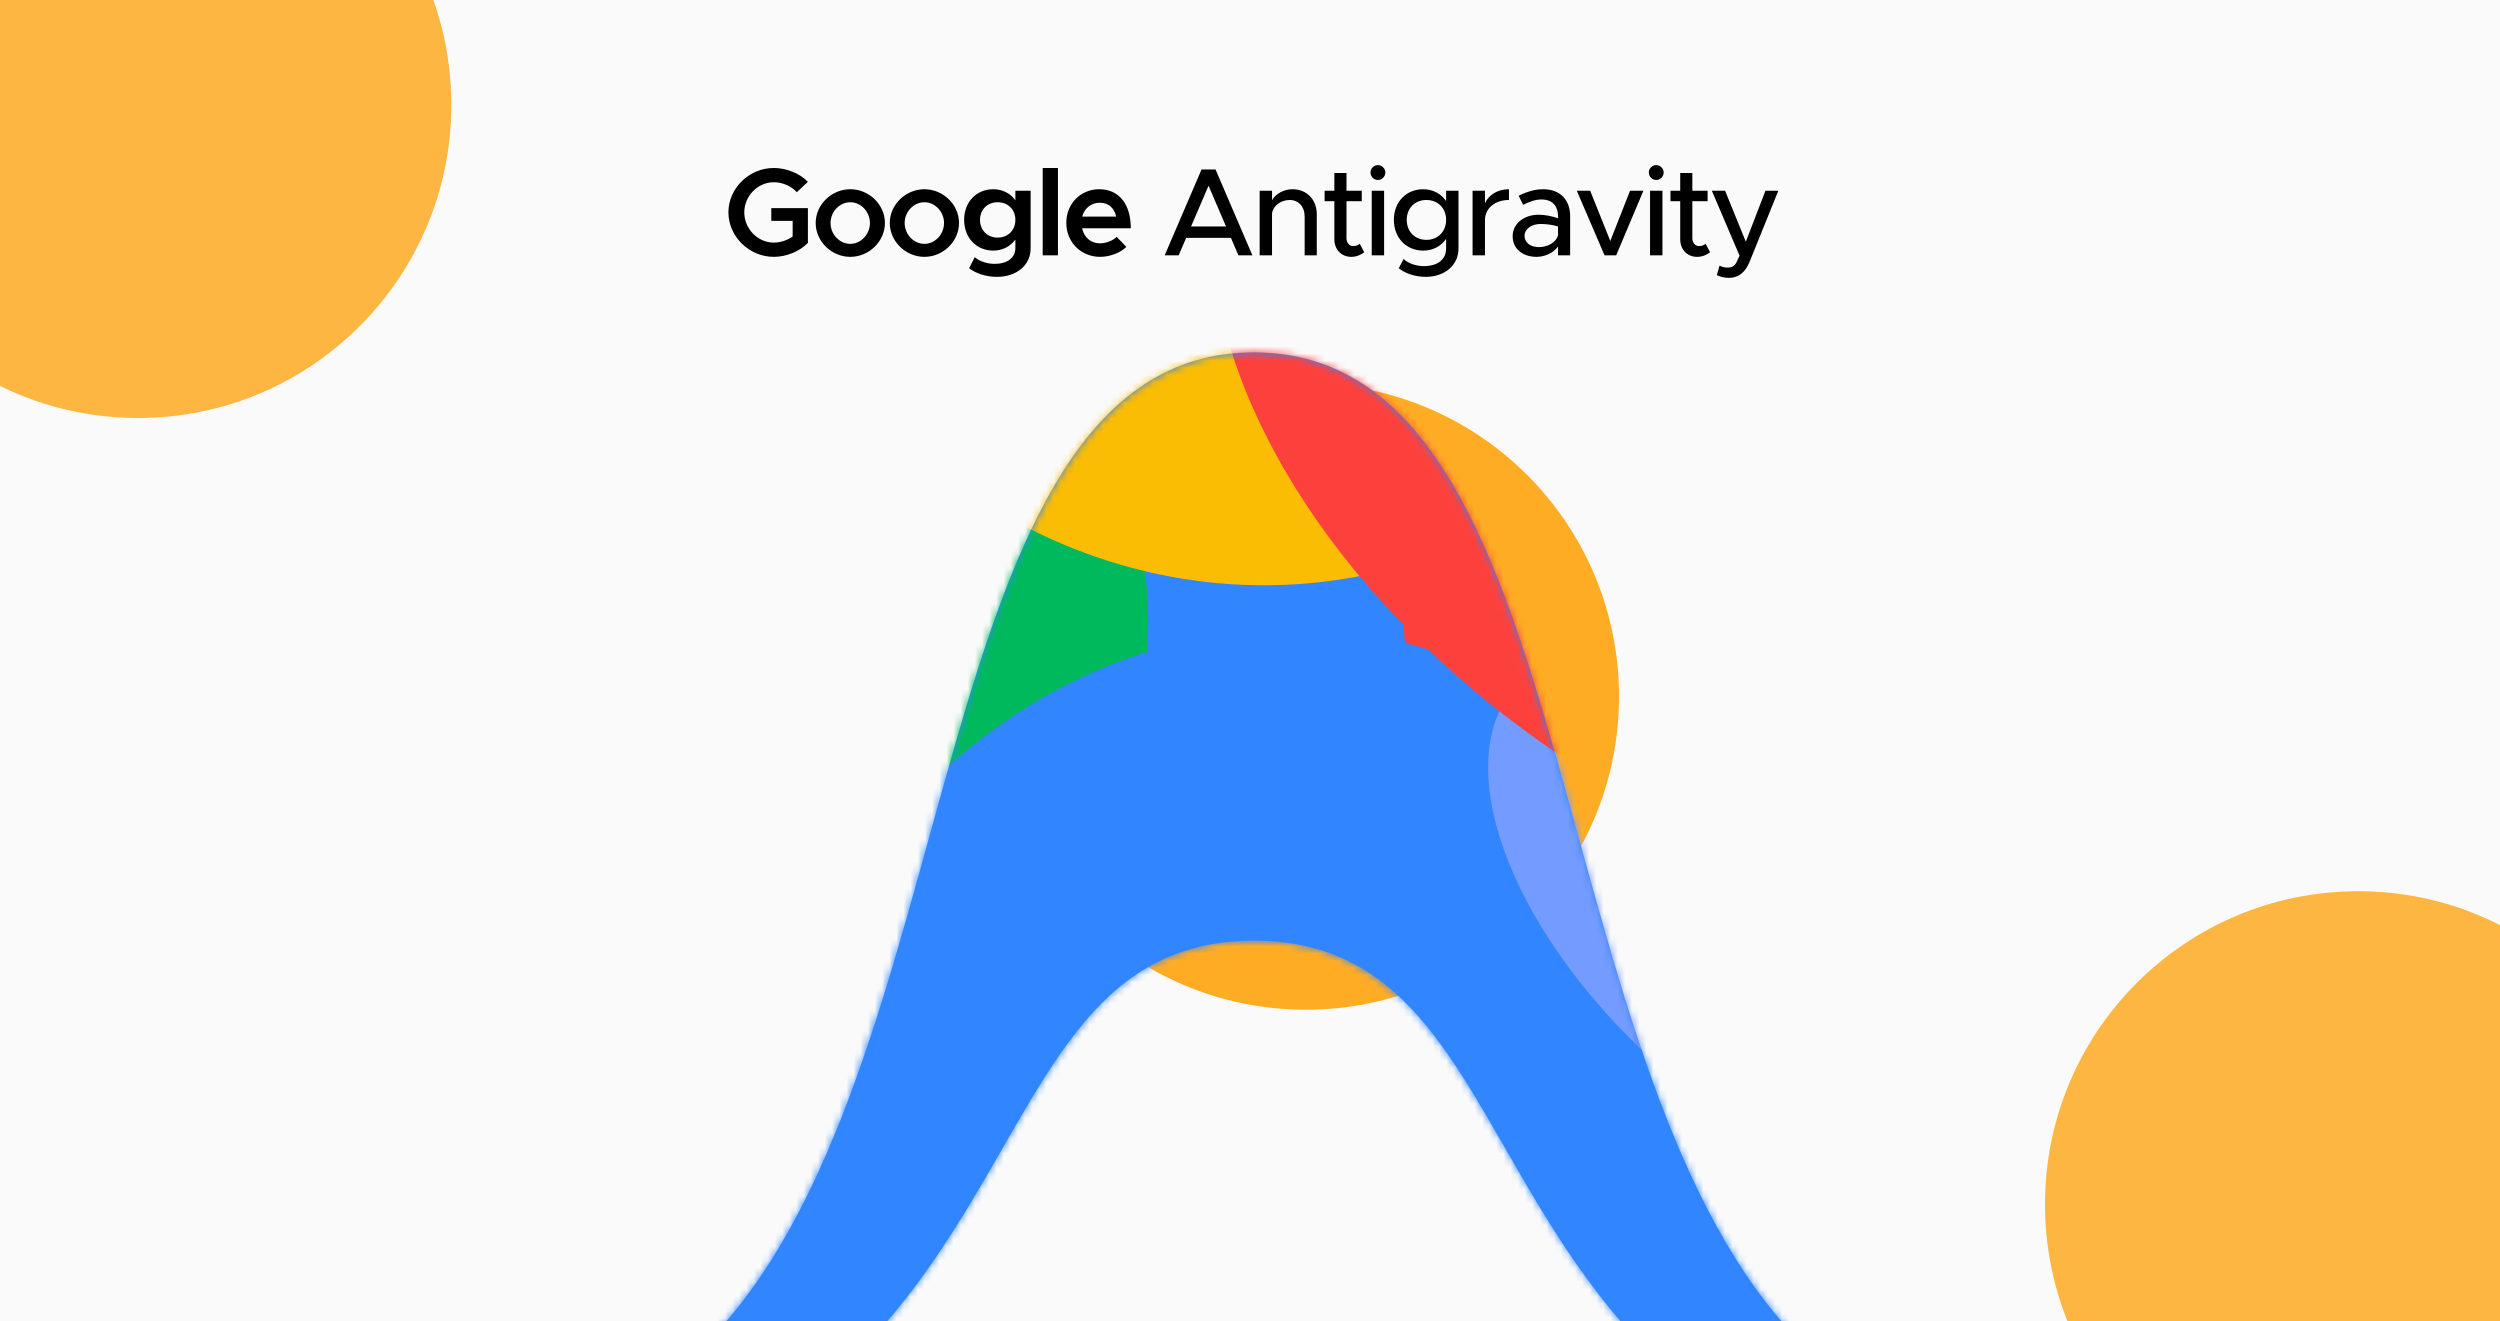
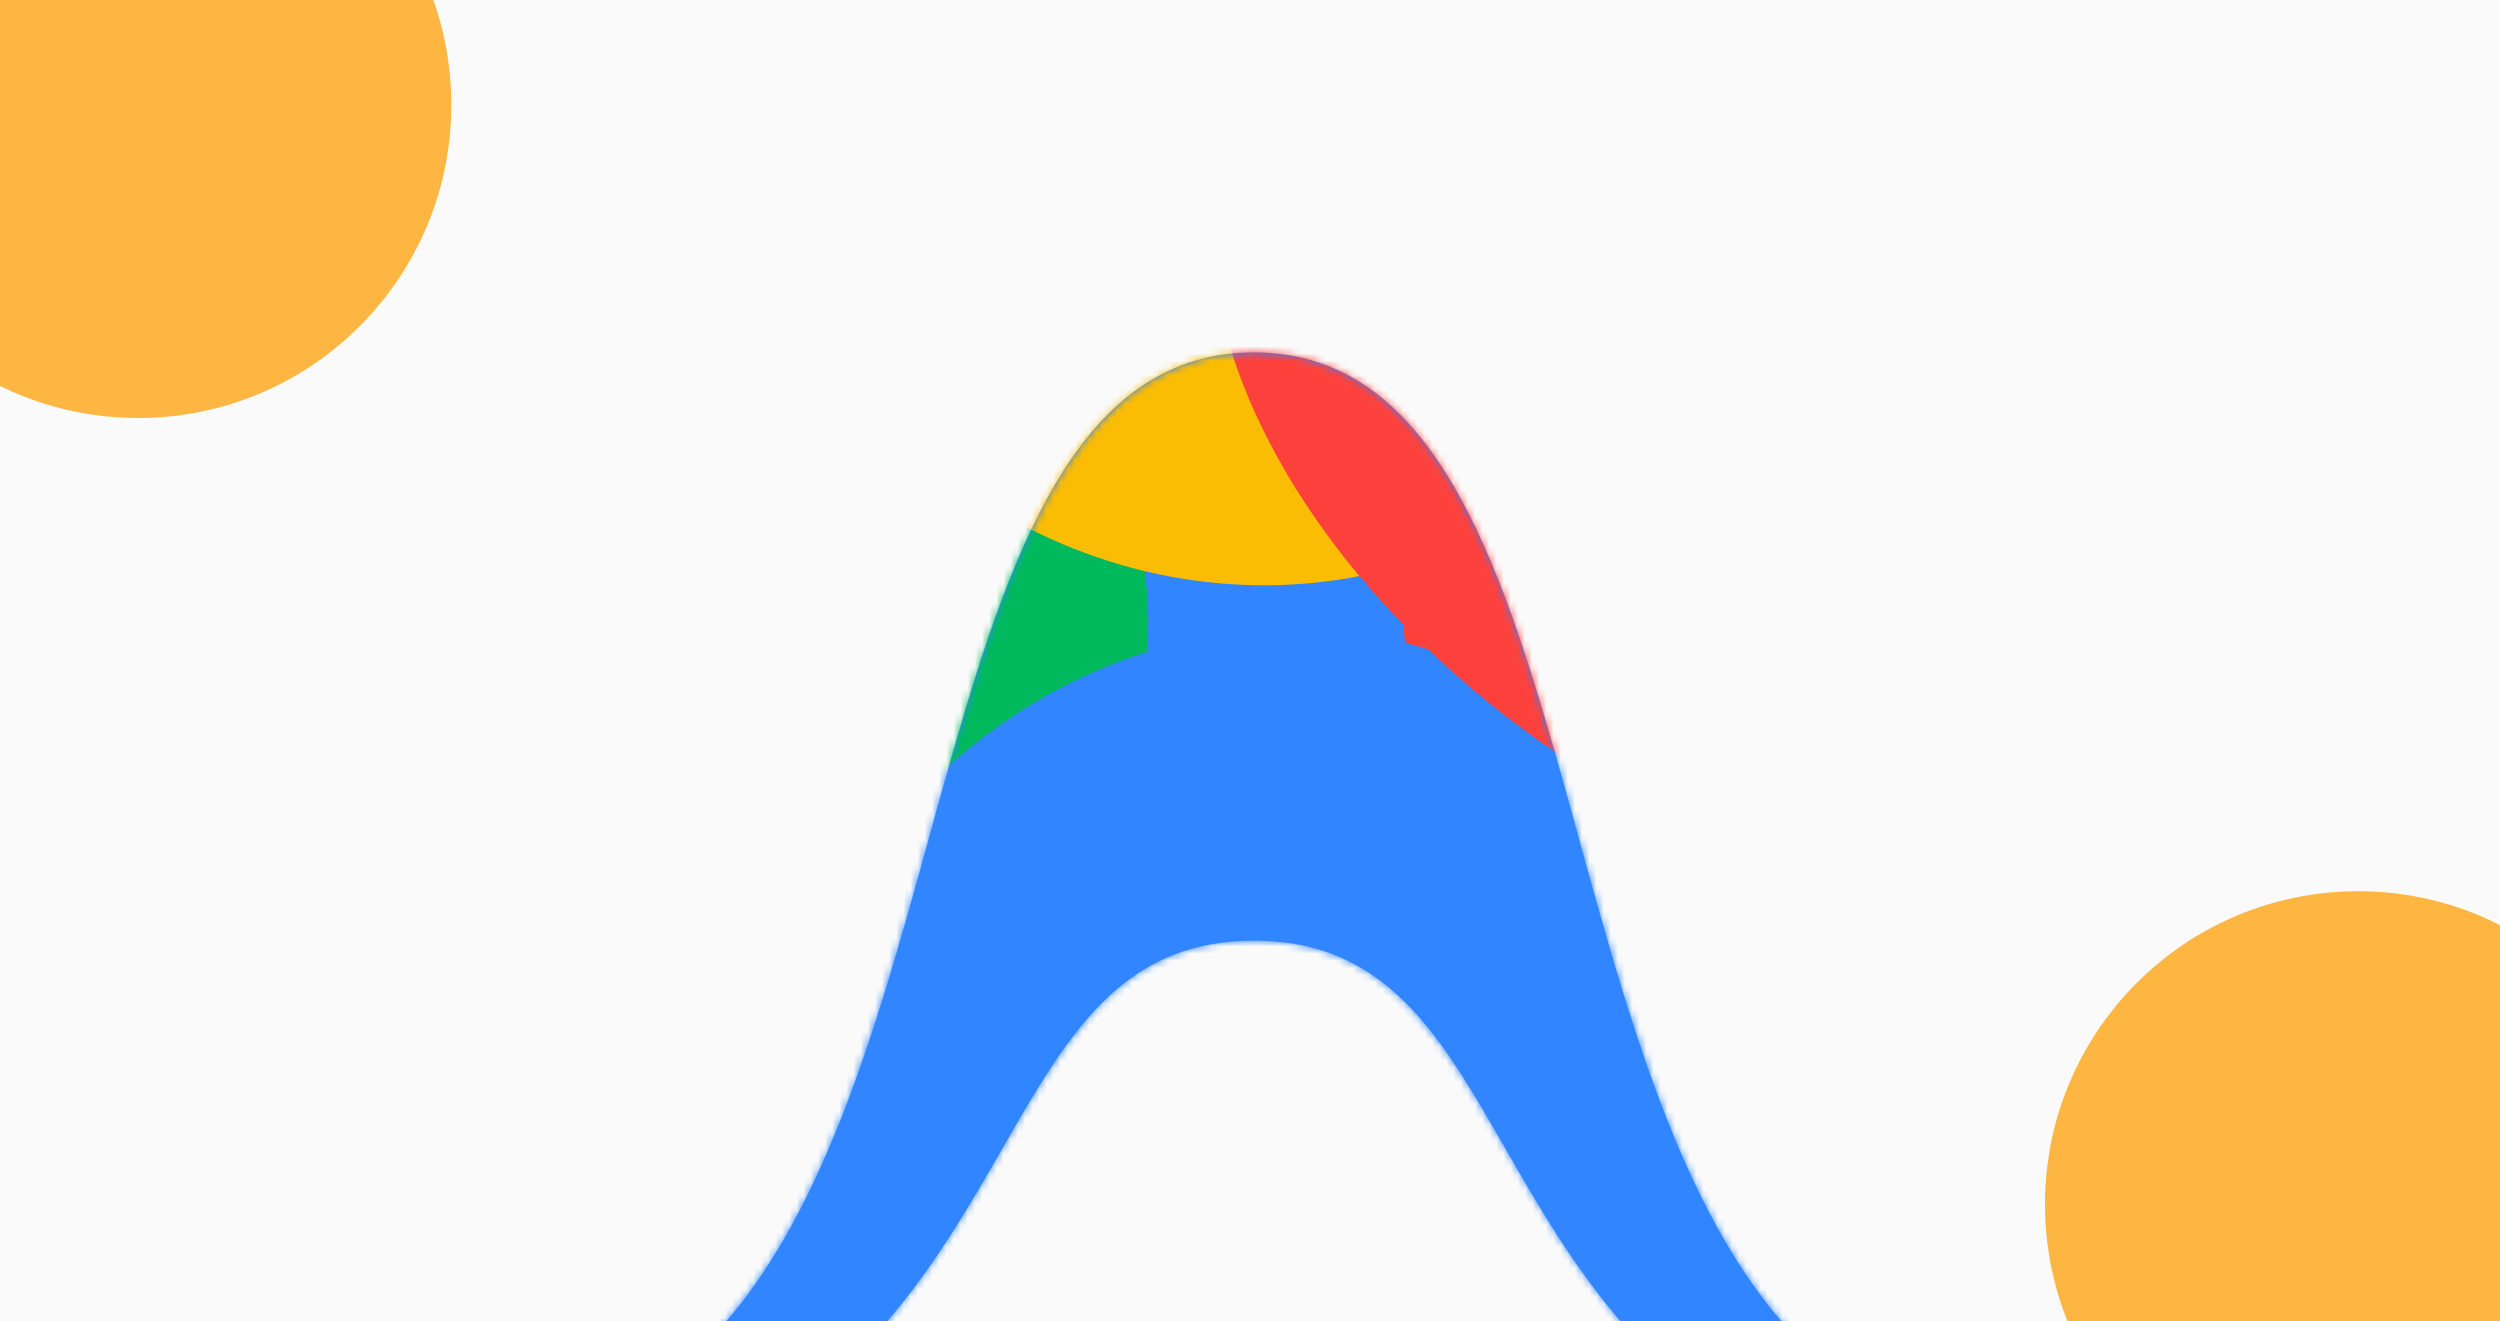
<svg xmlns="http://www.w3.org/2000/svg" width="350" height="185" viewBox="0 0 350 185" fill="none">
  <g clip-path="url(#clip0_2873_170)">
    <rect width="350" height="185" fill="#FAFAFA" />
    <g filter="url(#filter0_f_2873_170)">
      <circle cx="19.343" cy="14.676" r="43.843" fill="#FDB642" />
    </g>
    <g filter="url(#filter1_f_2873_170)">
-       <circle cx="182.819" cy="97.517" r="43.843" fill="#FFAC25" />
-     </g>
+       </g>
    <g filter="url(#filter2_f_2873_170)">
      <circle cx="330.142" cy="168.615" r="43.843" fill="#FDB642" />
    </g>
-     <path d="M107.98 30.92V29.135H113.107V34C111.952 35.208 110.08 35.96 108.33 35.96C104.882 35.96 101.977 33.108 101.977 29.73C101.977 26.352 104.882 23.517 108.33 23.517C110.08 23.517 111.952 24.253 113.107 25.46L111.55 26.913C110.797 26.038 109.502 25.512 108.33 25.512C106.09 25.512 104.2 27.438 104.2 29.73C104.2 32.04 106.09 33.965 108.33 33.965C109.24 33.965 110.22 33.65 110.972 33.108V30.92H107.98ZM119.042 35.96C116.417 35.96 114.195 33.79 114.195 31.218C114.195 28.645 116.417 26.492 119.042 26.492C121.667 26.492 123.89 28.645 123.89 31.218C123.89 33.79 121.667 35.96 119.042 35.96ZM119.042 34.14C120.53 34.14 121.79 32.81 121.79 31.218C121.79 29.642 120.53 28.312 119.042 28.312C117.537 28.312 116.277 29.642 116.277 31.218C116.277 32.81 117.537 34.14 119.042 34.14ZM129.417 35.96C126.792 35.96 124.569 33.79 124.569 31.218C124.569 28.645 126.792 26.492 129.417 26.492C132.042 26.492 134.264 28.645 134.264 31.218C134.264 33.79 132.042 35.96 129.417 35.96ZM129.417 34.14C130.904 34.14 132.164 32.81 132.164 31.218C132.164 29.642 130.904 28.312 129.417 28.312C127.912 28.312 126.652 29.642 126.652 31.218C126.652 32.81 127.912 34.14 129.417 34.14ZM142.153 26.703H144.288V34.788C144.288 37.115 142.328 38.76 139.563 38.76C138.006 38.76 136.571 38.252 135.678 37.553L136.466 35.995C137.096 36.572 138.181 36.94 139.248 36.94C141.033 36.94 142.153 36.083 142.153 34.718V33.545C141.436 34.508 140.351 35.085 139.056 35.085C136.711 35.085 134.978 33.3 134.978 30.78C134.978 28.26 136.711 26.492 139.056 26.492C140.333 26.492 141.506 27.087 142.153 28.05V26.703ZM139.668 33.265C141.121 33.265 142.153 32.233 142.153 30.78C142.153 29.345 141.121 28.312 139.668 28.312C138.233 28.312 137.201 29.345 137.201 30.78C137.201 32.233 138.233 33.265 139.668 33.265ZM145.978 35.75V23.517H148.113V35.75H145.978ZM153.99 34.07C154.83 34.07 155.828 33.685 156.335 33.16L157.683 34.56C156.895 35.4 155.32 35.96 154.008 35.96C151.418 35.96 149.283 33.983 149.283 31.2C149.283 28.488 151.313 26.492 153.885 26.492C156.685 26.492 158.313 28.61 158.313 31.953H151.488C151.75 33.195 152.695 34.07 153.99 34.07ZM153.973 28.383C152.783 28.383 151.82 29.135 151.505 30.325H156.265C156.02 29.188 155.25 28.383 153.973 28.383ZM173.378 35.75L172.328 33.3H166.063L165.013 35.75H163.053L168.216 23.727H170.176L175.338 35.75H173.378ZM166.746 31.707H171.646L169.196 26.003L166.746 31.707ZM180.954 26.492C182.949 26.492 184.349 27.945 184.349 29.992V35.75H182.652V30.29C182.652 28.942 181.794 27.997 180.569 27.997C179.309 27.997 178.224 28.82 178.084 29.887V35.75H176.352V26.703H178.084V28.015C178.627 27.122 179.729 26.492 180.954 26.492ZM190.363 34.123L190.993 35.312C190.503 35.715 189.838 35.96 189.19 35.96C187.79 35.96 186.81 34.945 186.81 33.492V28.172H185.445V26.703H186.81V24.218H188.508V26.703H190.643V28.172H188.508V33.37C188.508 34 188.928 34.455 189.435 34.455C189.82 34.455 190.17 34.315 190.363 34.123ZM192.916 25.198C192.321 25.198 191.866 24.707 191.866 24.148C191.866 23.605 192.321 23.115 192.916 23.115C193.476 23.115 193.949 23.605 193.949 24.148C193.949 24.707 193.476 25.198 192.916 25.198ZM192.041 35.75V26.703H193.774V35.75H192.041ZM202.457 26.703H204.19V34.788C204.19 37.115 202.282 38.76 199.605 38.76C198.082 38.76 196.682 38.252 195.825 37.553L196.507 36.258C197.172 36.888 198.257 37.255 199.342 37.255C201.285 37.255 202.457 36.328 202.457 34.752V33.44C201.74 34.472 200.62 35.085 199.255 35.085C196.875 35.085 195.142 33.3 195.142 30.78C195.142 28.26 196.875 26.492 199.255 26.492C200.62 26.492 201.775 27.14 202.457 28.155V26.703ZM199.692 33.58C201.302 33.58 202.457 32.425 202.457 30.78C202.457 29.152 201.302 27.997 199.692 27.997C198.082 27.997 196.945 29.152 196.945 30.78C196.945 32.425 198.082 33.58 199.692 33.58ZM207.894 28.435C208.471 27.245 209.696 26.492 211.254 26.492V27.997C209.381 27.997 208.051 29.03 207.894 30.605V35.75H206.161V26.703H207.894V28.435ZM216.041 26.492C218.474 26.492 219.821 28.032 219.821 30.273V35.75H218.124V34.508C217.459 35.453 216.216 35.96 215.114 35.96C213.189 35.96 211.771 34.84 211.771 33.072C211.771 31.27 213.399 30.062 215.394 30.062C216.286 30.062 217.249 30.255 218.124 30.552V30.273C218.124 29.135 217.599 27.927 215.796 27.927C214.904 27.927 214.029 28.277 213.241 28.68L212.611 27.402C213.906 26.755 215.044 26.492 216.041 26.492ZM215.446 34.595C216.566 34.595 217.826 34.035 218.124 32.915V31.707C217.389 31.48 216.549 31.358 215.656 31.358C214.449 31.358 213.434 32.04 213.434 33.02C213.434 34 214.309 34.595 215.446 34.595ZM224.637 35.75L220.752 26.703H222.624L225.442 33.737L228.207 26.703H230.079L226.264 35.75H224.637ZM231.884 25.198C231.289 25.198 230.834 24.707 230.834 24.148C230.834 23.605 231.289 23.115 231.884 23.115C232.444 23.115 232.917 23.605 232.917 24.148C232.917 24.707 232.444 25.198 231.884 25.198ZM231.009 35.75V26.703H232.742V35.75H231.009ZM238.783 34.123L239.413 35.312C238.923 35.715 238.258 35.96 237.61 35.96C236.21 35.96 235.23 34.945 235.23 33.492V28.172H233.865V26.703H235.23V24.218H236.928V26.703H239.063V28.172H236.928V33.37C236.928 34 237.348 34.455 237.855 34.455C238.24 34.455 238.59 34.315 238.783 34.123ZM242.071 38.9C241.459 38.9 240.829 38.76 240.356 38.515L240.741 37.185C241.091 37.377 241.494 37.465 241.844 37.465C242.404 37.465 242.789 37.29 243.086 36.765L243.541 35.803L239.656 26.703H241.511L244.416 33.843L247.164 26.703H248.966L244.976 36.572C244.329 38.2 243.366 38.883 242.071 38.9Z" fill="black" />
    <path d="M242.365 198.964C251.582 205.923 265.407 201.284 252.734 188.524C214.715 151.407 222.78 49.333 175.544 49.333C128.308 49.333 136.373 151.407 98.354 188.524C84.529 202.444 99.506 205.923 108.723 198.964C144.438 174.605 142.134 131.688 175.544 131.688C208.955 131.688 206.651 174.605 242.365 198.964Z" fill="#3186FF" />
    <mask id="mask0_2873_170" style="mask-type:alpha" maskUnits="userSpaceOnUse" x="92" y="49" width="166" height="154">
      <path d="M242.365 198.964C251.582 205.923 265.407 201.284 252.734 188.524C214.715 151.407 222.78 49.333 175.544 49.333C128.308 49.333 136.373 151.407 98.354 188.524C84.529 202.444 99.506 205.923 108.723 198.964C144.438 174.605 142.134 131.688 175.544 131.688C208.955 131.688 206.651 174.605 242.365 198.964Z" fill="black" />
    </mask>
    <g mask="url(#mask0_2873_170)">
      <g filter="url(#filter3_f_2873_170)">
        <path d="M85.748 14.767C82.945 39.632 104.227 62.481 133.284 65.802C162.341 69.122 188.168 51.657 190.972 26.792C193.775 1.927 172.492 -20.922 143.436 -24.243C114.379 -27.563 88.551 -10.098 85.748 14.767Z" fill="#FFE432" />
      </g>
      <g filter="url(#filter4_f_2873_170)">
        <path d="M197.778 96.061C205.058 127.618 236.928 147.128 268.961 139.637C300.994 132.147 321.061 100.492 313.781 68.935C306.501 37.377 274.631 17.867 242.598 25.358C210.565 32.849 190.498 64.503 197.778 96.061Z" fill="#FC413D" />
      </g>
      <g filter="url(#filter5_f_2873_170)">
-         <path d="M7.166 117.227C16.364 149.795 57.793 166.47 99.699 154.472C141.604 142.474 168.119 106.347 158.92 73.778C149.721 41.21 108.292 24.535 66.386 36.533C24.481 48.531 -2.033 84.659 7.166 117.227Z" fill="#00B95C" />
-       </g>
+         </g>
      <g filter="url(#filter6_f_2873_170)">
        <path d="M7.166 117.227C16.364 149.795 57.793 166.47 99.699 154.472C141.604 142.474 168.119 106.347 158.92 73.778C149.721 41.21 108.292 24.535 66.386 36.533C24.481 48.531 -2.033 84.659 7.166 117.227Z" fill="#00B95C" />
      </g>
      <g filter="url(#filter7_f_2873_170)">
        <path d="M40.419 144.224C63.48 167.938 103.195 166.442 129.125 140.881C155.056 115.321 157.383 75.377 134.322 51.663C111.262 27.949 71.547 29.445 45.616 55.005C19.686 80.565 17.359 120.51 40.419 144.224Z" fill="#00B95C" />
      </g>
      <g filter="url(#filter8_f_2873_170)">
        <path d="M161.068 233.66C168.228 264.7 198.101 284.236 227.79 277.293C257.479 270.351 275.742 239.559 268.581 208.519C261.421 177.478 231.548 157.942 201.859 164.885C172.17 171.827 153.907 202.619 161.068 233.66Z" fill="#3186FF" />
      </g>
      <g filter="url(#filter9_f_2873_170)">
        <path d="M110.446 -14.28C95.452 19.349 111.857 59.519 147.088 75.442C182.319 91.365 223.034 77.012 238.029 43.383C253.023 9.754 236.618 -30.416 201.387 -46.339C166.156 -62.262 125.441 -47.909 110.446 -14.28Z" fill="#FBBC04" />
      </g>
      <g filter="url(#filter10_f_2873_170)">
        <path d="M70.28 310.314C33.98 295.967 96.016 177.925 111.442 138.363C126.868 98.801 168.8 78.361 205.1 92.708C241.401 107.055 284.427 186.078 269 225.64C253.574 265.202 106.58 324.66 70.28 310.314Z" fill="#3186FF" />
      </g>
      <g filter="url(#filter11_f_2873_170)">
-         <path d="M290.23 163.392C280.511 174.812 255.15 168.988 233.584 150.385C212.018 131.782 202.414 107.443 212.132 96.023C221.85 84.604 247.211 90.427 268.777 109.03C290.342 127.634 299.949 151.972 290.23 163.392Z" fill="#749BFF" />
-       </g>
+         </g>
      <g filter="url(#filter12_f_2873_170)">
        <path d="M217.683 105.265C257.654 132.487 303.682 134.275 320.49 109.259C337.298 84.243 318.52 41.896 278.55 14.674C238.579 -12.548 192.551 -14.337 175.743 10.679C158.935 35.695 177.713 78.043 217.683 105.265Z" fill="#FC413D" />
      </g>
      <g filter="url(#filter13_f_2873_170)">
        <path d="M86.457 60.993C76.555 85.043 79.789 109.24 93.681 115.038C107.573 120.836 126.862 106.04 136.765 81.989C146.667 57.939 143.433 33.742 129.541 27.944C115.649 22.146 96.36 36.943 86.457 60.993Z" fill="#FFEE48" />
      </g>
    </g>
  </g>
  <defs>
    <filter id="filter0_f_2873_170" x="-219.358" y="-224.025" width="477.402" height="477.403" filterUnits="userSpaceOnUse" color-interpolation-filters="sRGB">
      <feFlood flood-opacity="0" result="BackgroundImageFix" />
      <feBlend mode="normal" in="SourceGraphic" in2="BackgroundImageFix" result="shape" />
      <feGaussianBlur stdDeviation="97.429" result="effect1_foregroundBlur_2873_170" />
    </filter>
    <filter id="filter1_f_2873_170" x="-7.168" y="-92.47" width="379.973" height="379.974" filterUnits="userSpaceOnUse" color-interpolation-filters="sRGB">
      <feFlood flood-opacity="0" result="BackgroundImageFix" />
      <feBlend mode="normal" in="SourceGraphic" in2="BackgroundImageFix" result="shape" />
      <feGaussianBlur stdDeviation="73.072" result="effect1_foregroundBlur_2873_170" />
    </filter>
    <filter id="filter2_f_2873_170" x="91.441" y="-70.087" width="477.402" height="477.403" filterUnits="userSpaceOnUse" color-interpolation-filters="sRGB">
      <feFlood flood-opacity="0" result="BackgroundImageFix" />
      <feBlend mode="normal" in="SourceGraphic" in2="BackgroundImageFix" result="shape" />
      <feGaussianBlur stdDeviation="97.429" result="effect1_foregroundBlur_2873_170" />
    </filter>
    <filter id="filter3_f_2873_170" x="70.133" y="-40.014" width="136.454" height="121.588" filterUnits="userSpaceOnUse" color-interpolation-filters="sRGB">
      <feFlood flood-opacity="0" result="BackgroundImageFix" />
      <feBlend mode="normal" in="SourceGraphic" in2="BackgroundImageFix" result="shape" />
      <feGaussianBlur stdDeviation="7.683" result="effect1_foregroundBlur_2873_170" />
    </filter>
    <filter id="filter4_f_2873_170" x="121.995" y="-50.535" width="267.569" height="266.064" filterUnits="userSpaceOnUse" color-interpolation-filters="sRGB">
      <feFlood flood-opacity="0" result="BackgroundImageFix" />
      <feBlend mode="normal" in="SourceGraphic" in2="BackgroundImageFix" result="shape" />
      <feGaussianBlur stdDeviation="37.146" result="effect1_foregroundBlur_2873_170" />
    </filter>
    <filter id="filter5_f_2873_170" x="-57.812" y="-30.513" width="281.709" height="252.031" filterUnits="userSpaceOnUse" color-interpolation-filters="sRGB">
      <feFlood flood-opacity="0" result="BackgroundImageFix" />
      <feBlend mode="normal" in="SourceGraphic" in2="BackgroundImageFix" result="shape" />
      <feGaussianBlur stdDeviation="31.577" result="effect1_foregroundBlur_2873_170" />
    </filter>
    <filter id="filter6_f_2873_170" x="-57.812" y="-30.513" width="281.709" height="252.031" filterUnits="userSpaceOnUse" color-interpolation-filters="sRGB">
      <feFlood flood-opacity="0" result="BackgroundImageFix" />
      <feBlend mode="normal" in="SourceGraphic" in2="BackgroundImageFix" result="shape" />
      <feGaussianBlur stdDeviation="31.577" result="effect1_foregroundBlur_2873_170" />
    </filter>
    <filter id="filter7_f_2873_170" x="-38.617" y="-28.343" width="251.975" height="252.573" filterUnits="userSpaceOnUse" color-interpolation-filters="sRGB">
      <feFlood flood-opacity="0" result="BackgroundImageFix" />
      <feBlend mode="normal" in="SourceGraphic" in2="BackgroundImageFix" result="shape" />
      <feGaussianBlur stdDeviation="31.577" result="effect1_foregroundBlur_2873_170" />
    </filter>
    <filter id="filter8_f_2873_170" x="99.498" y="103.469" width="230.653" height="235.241" filterUnits="userSpaceOnUse" color-interpolation-filters="sRGB">
      <feFlood flood-opacity="0" result="BackgroundImageFix" />
      <feBlend mode="normal" in="SourceGraphic" in2="BackgroundImageFix" result="shape" />
      <feGaussianBlur stdDeviation="30.008" result="effect1_foregroundBlur_2873_170" />
    </filter>
    <filter id="filter9_f_2873_170" x="50.5" y="-107.227" width="247.475" height="243.557" filterUnits="userSpaceOnUse" color-interpolation-filters="sRGB">
      <feFlood flood-opacity="0" result="BackgroundImageFix" />
      <feBlend mode="normal" in="SourceGraphic" in2="BackgroundImageFix" result="shape" />
      <feGaussianBlur stdDeviation="27.195" result="effect1_foregroundBlur_2873_170" />
    </filter>
    <filter id="filter10_f_2873_170" x="10.484" y="39.549" width="310.313" height="321.525" filterUnits="userSpaceOnUse" color-interpolation-filters="sRGB">
      <feFlood flood-opacity="0" result="BackgroundImageFix" />
      <feBlend mode="normal" in="SourceGraphic" in2="BackgroundImageFix" result="shape" />
      <feGaussianBlur stdDeviation="24.287" result="effect1_foregroundBlur_2873_170" />
    </filter>
    <filter id="filter11_f_2873_170" x="164.875" y="46.713" width="172.611" height="165.989" filterUnits="userSpaceOnUse" color-interpolation-filters="sRGB">
      <feFlood flood-opacity="0" result="BackgroundImageFix" />
      <feBlend mode="normal" in="SourceGraphic" in2="BackgroundImageFix" result="shape" />
      <feGaussianBlur stdDeviation="21.732" result="effect1_foregroundBlur_2873_170" />
    </filter>
    <filter id="filter12_f_2873_170" x="132.873" y="-43.684" width="230.486" height="207.306" filterUnits="userSpaceOnUse" color-interpolation-filters="sRGB">
      <feFlood flood-opacity="0" result="BackgroundImageFix" />
      <feBlend mode="normal" in="SourceGraphic" in2="BackgroundImageFix" result="shape" />
      <feGaussianBlur stdDeviation="18.355" result="effect1_foregroundBlur_2873_170" />
    </filter>
    <filter id="filter13_f_2873_170" x="35.282" y="-18.749" width="152.657" height="180.481" filterUnits="userSpaceOnUse" color-interpolation-filters="sRGB">
      <feFlood flood-opacity="0" result="BackgroundImageFix" />
      <feBlend mode="normal" in="SourceGraphic" in2="BackgroundImageFix" result="shape" />
      <feGaussianBlur stdDeviation="22.718" result="effect1_foregroundBlur_2873_170" />
    </filter>
    <clipPath id="clip0_2873_170">
      <rect width="350" height="185" fill="white" />
    </clipPath>
  </defs>
</svg>